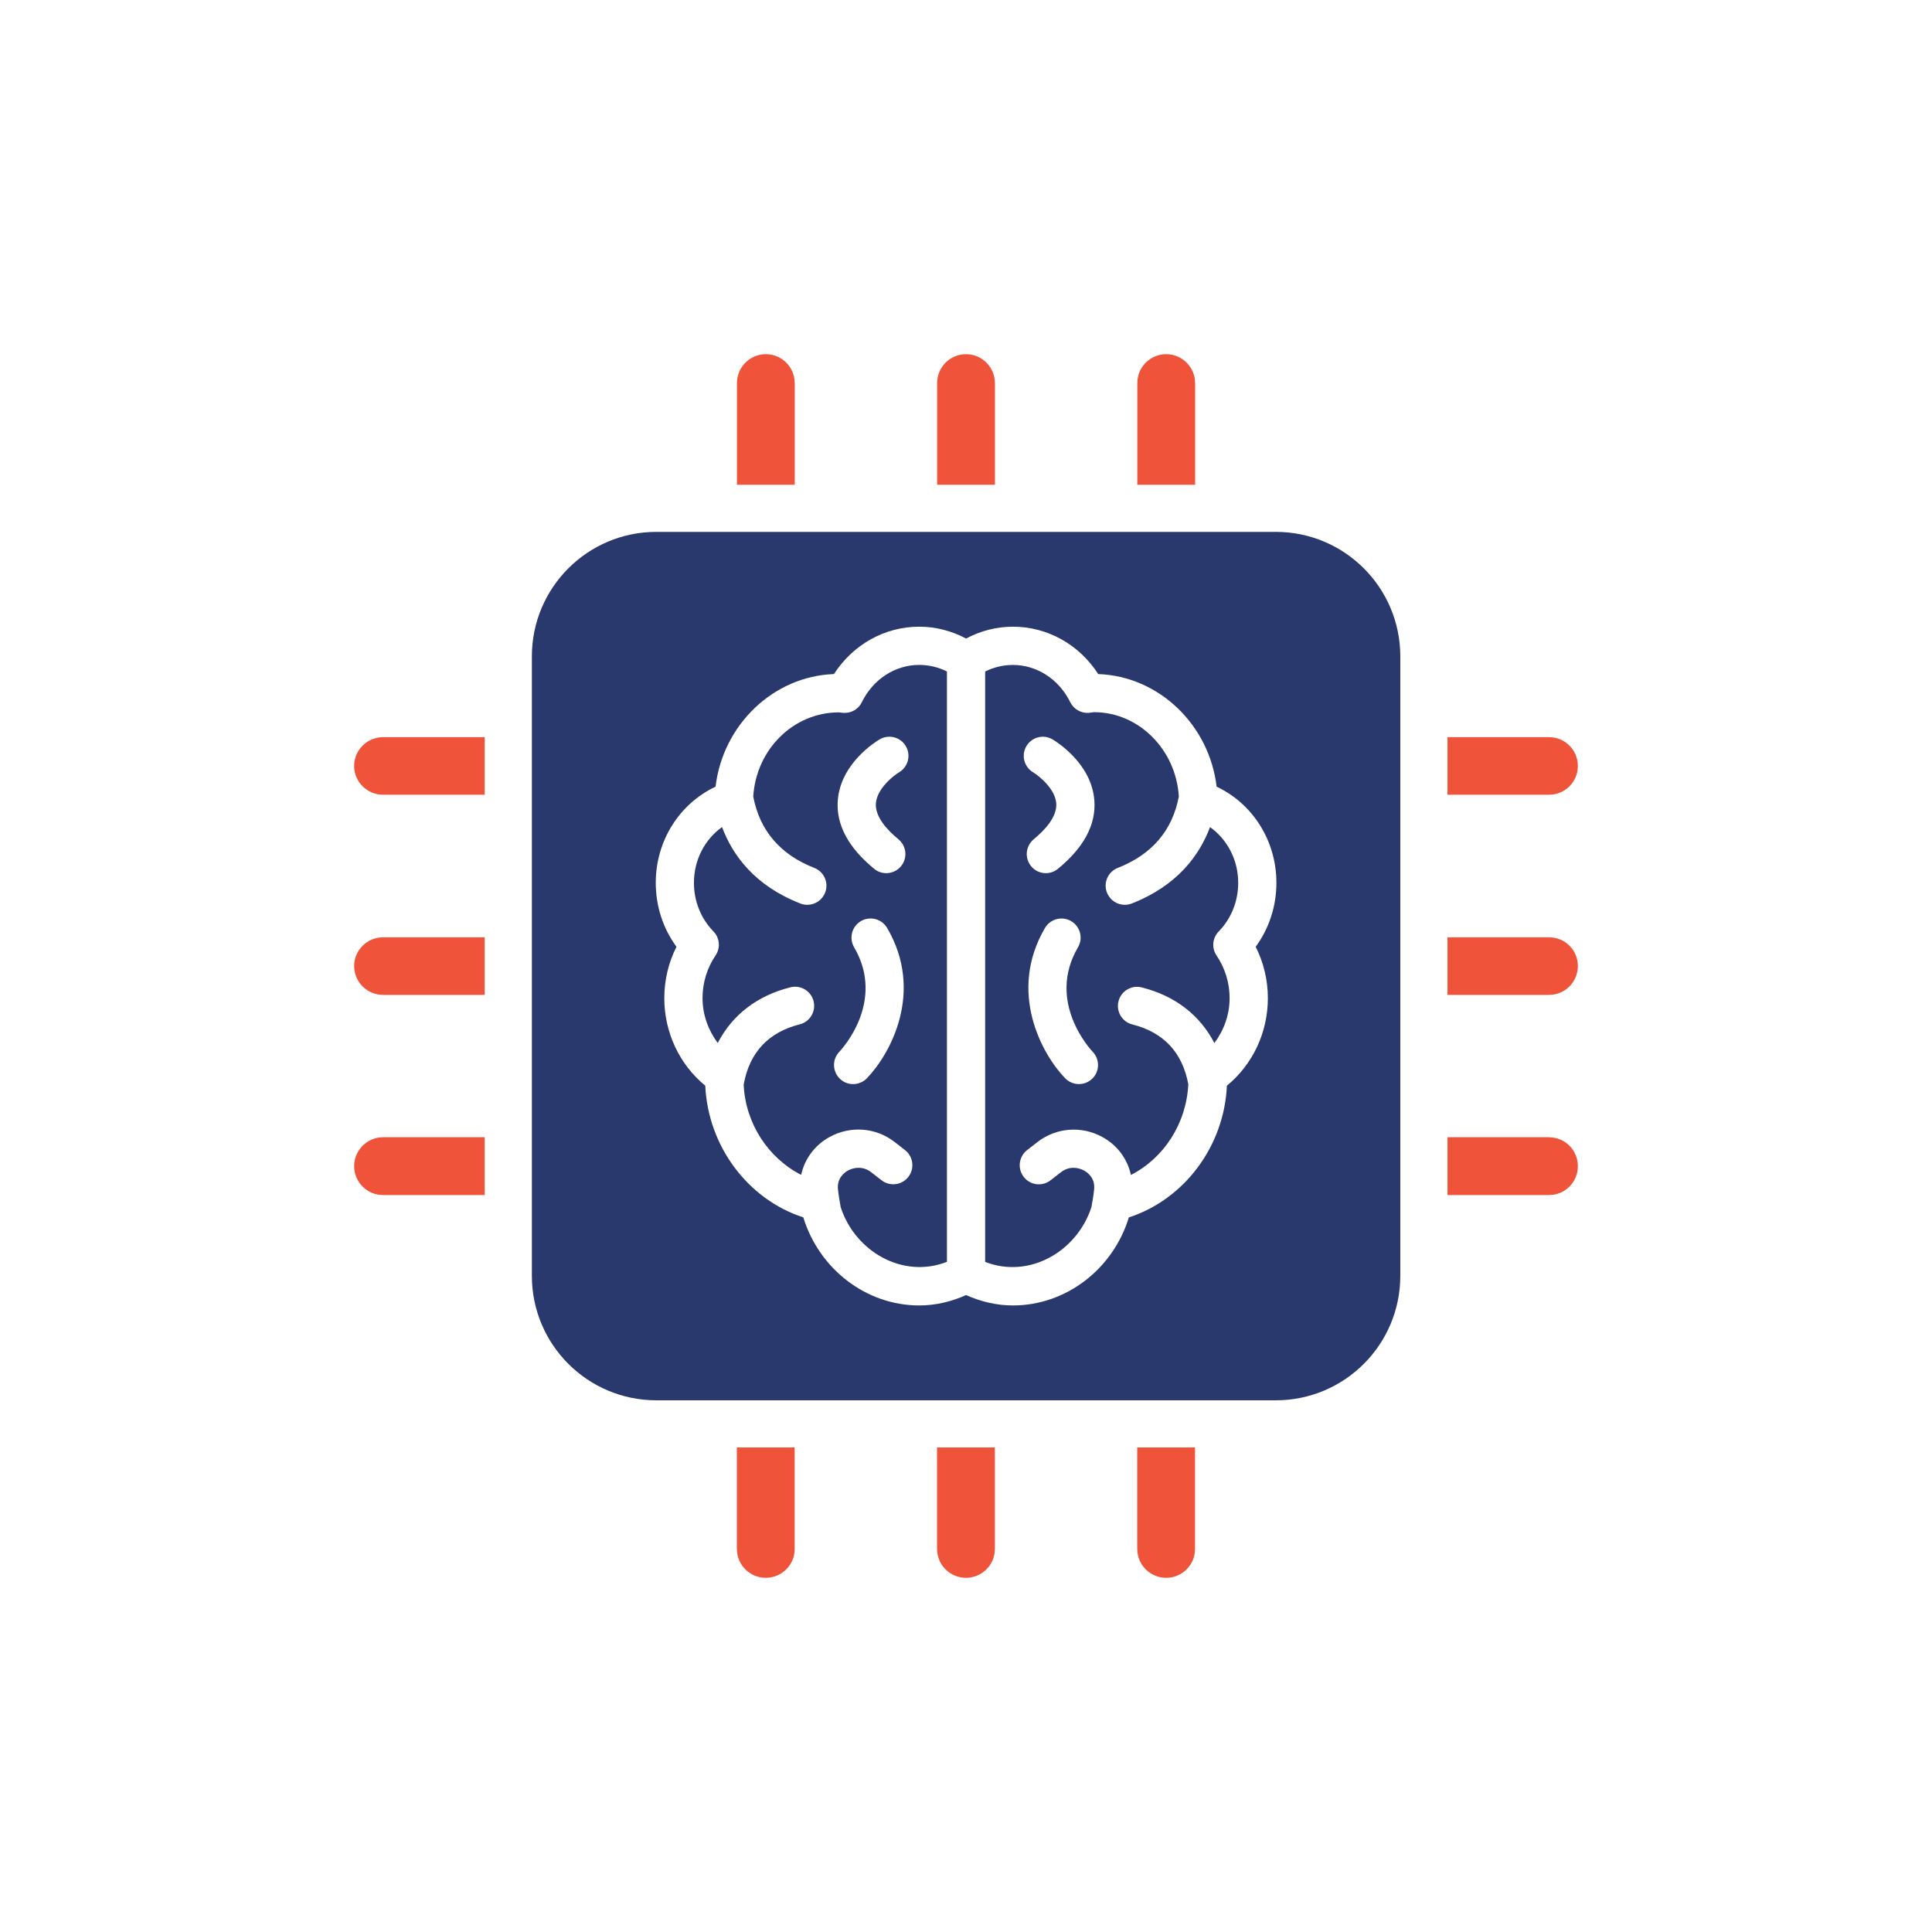
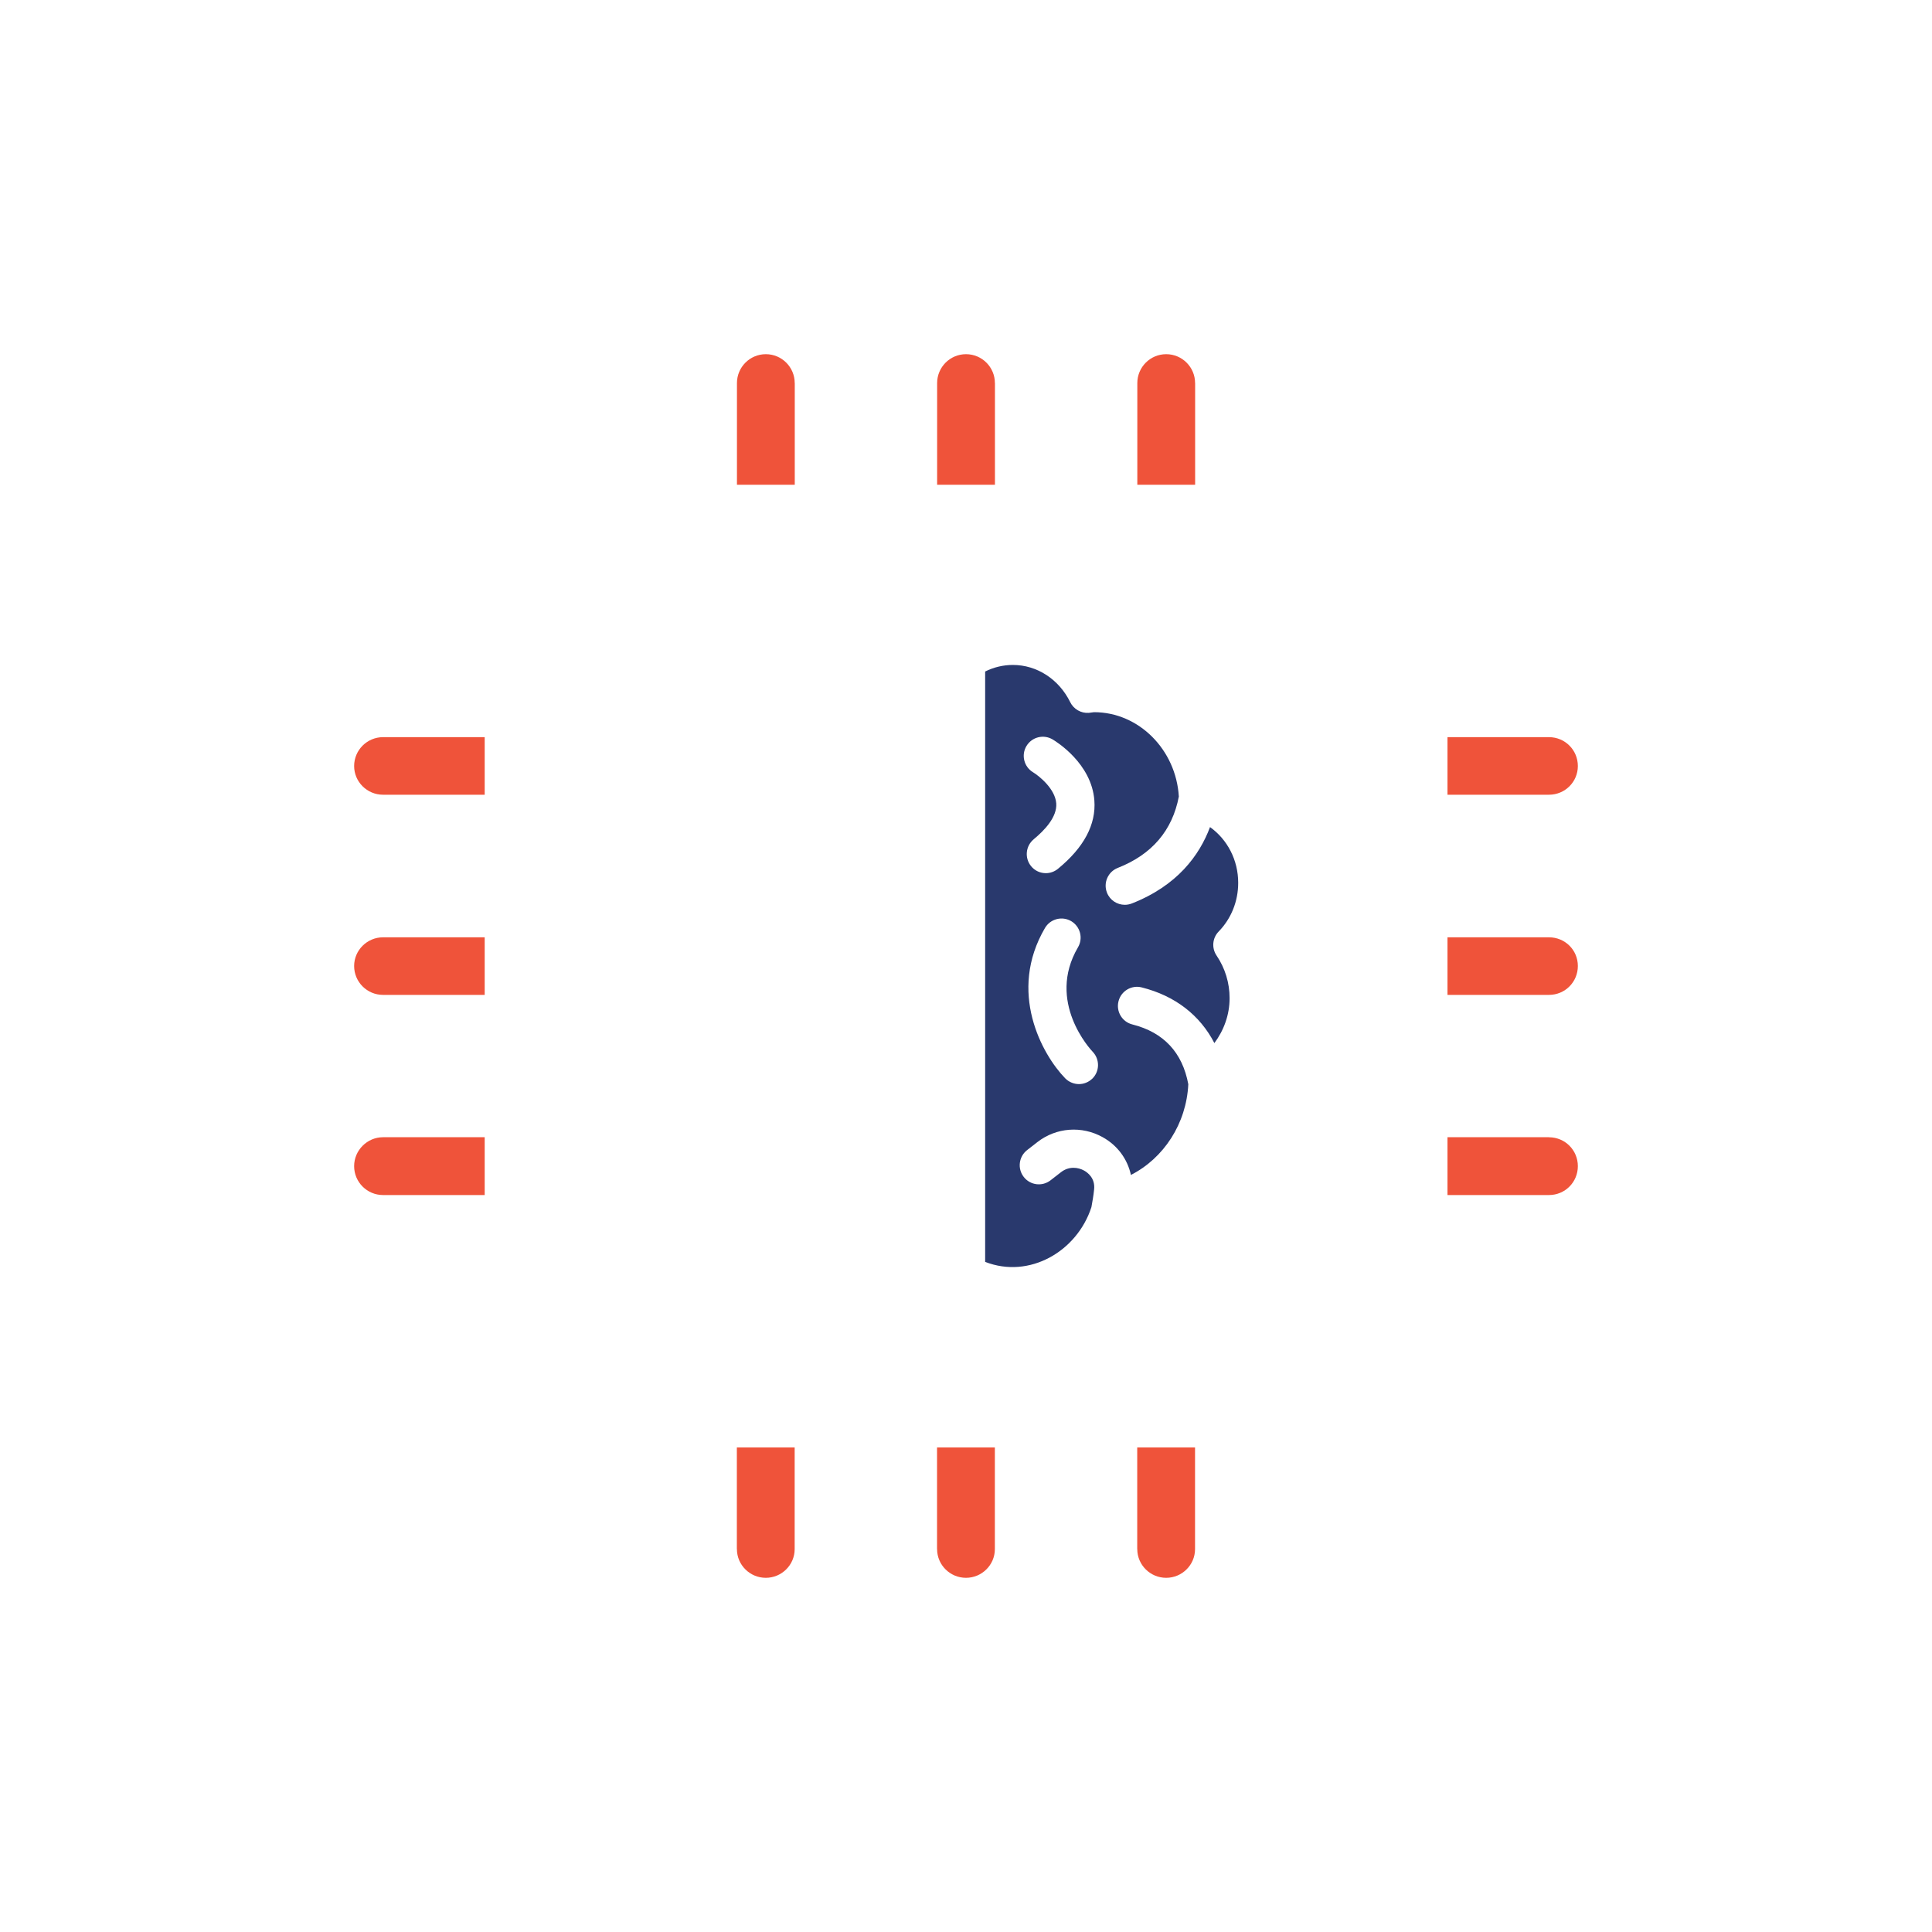
<svg xmlns="http://www.w3.org/2000/svg" width="160" height="160" viewBox="0 0 160 160" fill="none">
  <path d="M29.328 63.44C29.328 64.752 30.408 65.816 31.72 65.816H40.14V61.048H31.72C30.408 61.048 29.328 62.112 29.328 63.44Z" fill="#EF533A" />
  <path d="M29.328 96.576C29.328 97.904 30.408 98.968 31.72 98.968H40.14V94.18H31.72C30.408 94.18 29.328 95.264 29.328 96.572V96.576Z" fill="#EF533A" />
  <path d="M29.328 80C29.328 81.328 30.408 82.392 31.72 82.392H40.14V77.624H31.72C30.408 77.624 29.328 78.688 29.328 80Z" fill="#EF533A" />
  <path d="M98.972 31.724C98.972 30.412 97.907 29.332 96.579 29.332C95.251 29.332 94.188 30.412 94.188 31.724V40.144H98.976V31.724H98.972Z" fill="#EF533A" />
  <path d="M130.671 63.44C130.671 62.112 129.607 61.048 128.279 61.048H119.875V65.816H128.279C129.607 65.816 130.671 64.752 130.671 63.44Z" fill="#EF533A" />
  <path d="M65.815 31.724C65.815 30.412 64.751 29.332 63.423 29.332C62.095 29.332 61.031 30.412 61.031 31.724V40.144H65.819V31.724H65.815Z" fill="#EF533A" />
  <path d="M82.393 31.724C82.393 30.412 81.329 29.332 80.001 29.332C78.673 29.332 77.609 30.412 77.609 31.724V40.144H82.397V31.724H82.393Z" fill="#EF533A" />
  <path d="M77.606 128.292C77.606 129.604 78.686 130.668 79.998 130.668C81.31 130.668 82.39 129.604 82.39 128.292V119.872H77.602V128.292H77.606Z" fill="#EF533A" />
  <path d="M128.279 94.18H119.875V98.968H128.279C129.607 98.968 130.671 97.904 130.671 96.576C130.671 95.248 129.607 94.184 128.279 94.184V94.18Z" fill="#EF533A" />
  <path d="M61.028 128.292C61.028 129.604 62.108 130.668 63.419 130.668C64.731 130.668 65.811 129.604 65.811 128.292V119.872H61.023V128.292H61.028Z" fill="#EF533A" />
  <path d="M128.279 77.624H119.875V82.392H128.279C129.607 82.392 130.671 81.328 130.671 80C130.671 78.672 129.607 77.624 128.279 77.624Z" fill="#EF533A" />
  <path d="M94.184 128.292C94.184 129.604 95.264 130.668 96.576 130.668C97.888 130.668 98.968 129.604 98.968 128.292V119.872H94.18V128.292H94.184Z" fill="#EF533A" />
  <path d="M100.21 68.492C99.334 70.836 97.498 73.348 93.726 74.824C93.538 74.896 93.342 74.932 93.15 74.932C92.518 74.932 91.918 74.552 91.674 73.924C91.354 73.112 91.758 72.192 92.57 71.876C95.398 70.768 97.09 68.776 97.626 65.968C97.394 62.092 94.318 58.98 90.606 58.98C90.398 59.012 90.282 59.024 90.166 59.036C89.53 59.08 88.918 58.732 88.634 58.156C87.698 56.252 85.878 55.068 83.882 55.068C83.082 55.068 82.298 55.256 81.586 55.612V104.504C85.25 105.932 89.194 103.64 90.386 99.972C90.474 99.496 90.558 99.012 90.61 98.5C90.71 97.564 90.062 97.096 89.778 96.94C89.286 96.668 88.53 96.56 87.866 97.076L87.002 97.748C86.31 98.284 85.318 98.16 84.782 97.468C84.246 96.78 84.37 95.784 85.058 95.248L85.922 94.576C87.474 93.372 89.59 93.212 91.318 94.176C92.558 94.864 93.374 96 93.658 97.304C96.386 95.912 98.254 93.044 98.41 89.792C97.922 87.164 96.374 85.496 93.778 84.84C92.93 84.628 92.414 83.768 92.63 82.92C92.842 82.072 93.706 81.556 94.55 81.772C97.322 82.468 99.378 84.076 100.57 86.384C101.354 85.328 101.83 84.044 101.83 82.664C101.83 81.4 101.458 80.18 100.75 79.132C100.33 78.512 100.402 77.68 100.926 77.144C101.966 76.072 102.542 74.64 102.542 73.112C102.542 71.22 101.646 69.524 100.214 68.5L100.21 68.492ZM85.606 69.504C86.502 68.768 87.554 67.66 87.474 66.536C87.386 65.324 86.054 64.26 85.546 63.952C84.802 63.5 84.558 62.532 85.006 61.784C85.454 61.036 86.414 60.792 87.166 61.232C87.498 61.428 90.398 63.228 90.63 66.284C90.782 68.28 89.766 70.188 87.614 71.952C87.318 72.192 86.966 72.312 86.614 72.312C86.154 72.312 85.702 72.116 85.39 71.732C84.838 71.056 84.934 70.06 85.61 69.504H85.606ZM90.45 89.336C90.142 89.632 89.746 89.78 89.35 89.78C88.954 89.78 88.53 89.62 88.218 89.304C86.282 87.312 83.442 82.14 86.542 76.848C86.986 76.096 87.954 75.844 88.71 76.284C89.462 76.728 89.718 77.696 89.274 78.452C86.626 82.968 90.334 86.94 90.494 87.104C91.094 87.736 91.078 88.736 90.45 89.34V89.336Z" fill="#29396D" />
-   <path d="M71.373 58.157C71.089 58.736 70.481 59.084 69.841 59.036C69.725 59.029 69.613 59.013 69.497 58.996H69.469C65.677 58.996 62.613 62.1 62.381 65.969C62.917 68.776 64.605 70.769 67.437 71.876C68.249 72.192 68.653 73.112 68.333 73.924C68.089 74.549 67.493 74.933 66.857 74.933C66.665 74.933 66.469 74.897 66.281 74.825C62.505 73.349 60.673 70.837 59.797 68.493C58.365 69.516 57.469 71.216 57.469 73.105C57.469 74.632 58.041 76.064 59.085 77.136C59.609 77.672 59.681 78.504 59.261 79.124C58.553 80.168 58.181 81.392 58.181 82.656C58.181 84.037 58.657 85.32 59.441 86.376C60.633 84.069 62.685 82.46 65.457 81.764C66.305 81.552 67.165 82.064 67.377 82.912C67.589 83.76 67.077 84.621 66.229 84.832C63.625 85.489 62.065 87.168 61.589 89.817C61.725 93.013 63.605 95.897 66.349 97.296C66.633 95.993 67.449 94.856 68.689 94.168C70.417 93.209 72.533 93.365 74.085 94.573L74.949 95.245C75.637 95.781 75.761 96.772 75.225 97.465C74.689 98.156 73.693 98.276 73.005 97.745L72.141 97.073C71.481 96.561 70.721 96.668 70.229 96.936C69.945 97.093 69.297 97.561 69.397 98.496C69.453 99.008 69.537 99.493 69.621 99.969C70.809 103.64 74.757 105.932 78.421 104.5V55.608C77.709 55.252 76.925 55.065 76.125 55.065C74.129 55.065 72.309 56.248 71.373 58.153V58.157ZM71.789 89.3C71.477 89.621 71.065 89.781 70.653 89.781C70.241 89.781 69.857 89.632 69.549 89.332C68.925 88.725 68.909 87.728 69.513 87.1C69.673 86.933 73.381 82.965 70.733 78.448C70.293 77.692 70.545 76.725 71.297 76.281C72.053 75.841 73.021 76.093 73.465 76.844C76.569 82.136 73.725 87.305 71.789 89.3ZM74.401 69.504C75.077 70.061 75.177 71.056 74.621 71.733C74.309 72.112 73.853 72.312 73.397 72.312C73.045 72.312 72.689 72.197 72.397 71.953C70.245 70.189 69.229 68.281 69.381 66.284C69.613 63.228 72.513 61.425 72.845 61.233C73.597 60.788 74.569 61.036 75.013 61.788C75.457 62.536 75.213 63.505 74.465 63.953C73.957 64.26 72.625 65.325 72.537 66.537C72.457 67.66 73.509 68.772 74.405 69.504H74.401Z" fill="#29396D" />
-   <path d="M105.655 44.048H54.359C48.663 44.048 44.047 48.664 44.047 54.36V105.656C44.047 111.352 48.663 115.968 54.359 115.968H105.655C111.351 115.968 115.967 111.352 115.967 105.656V54.36C115.967 48.664 111.351 44.048 105.655 44.048ZM103.991 78.408C104.651 79.724 104.999 81.172 104.999 82.66C104.999 85.508 103.743 88.156 101.607 89.912C101.379 94.928 98.083 99.324 93.487 100.82C92.179 105.1 88.283 108.112 83.887 108.112C82.563 108.112 81.267 107.812 80.007 107.252C78.751 107.812 77.451 108.112 76.127 108.112C71.731 108.112 67.839 105.096 66.527 100.82C61.931 99.324 58.639 94.928 58.407 89.912C56.267 88.156 55.015 85.504 55.015 82.66C55.015 81.172 55.359 79.72 56.023 78.408C54.907 76.888 54.307 75.048 54.307 73.108C54.307 69.64 56.259 66.564 59.259 65.148C59.867 60.028 64.039 56 69.063 55.824C70.643 53.38 73.263 51.9 76.127 51.9C77.491 51.9 78.807 52.244 80.007 52.88C81.203 52.244 82.523 51.9 83.887 51.9C86.751 51.9 89.375 53.38 90.951 55.824C95.975 56 100.151 60.028 100.755 65.148C103.755 66.564 105.707 69.64 105.707 73.108C105.707 75.048 105.103 76.888 103.991 78.408Z" fill="#29396D" />
</svg>